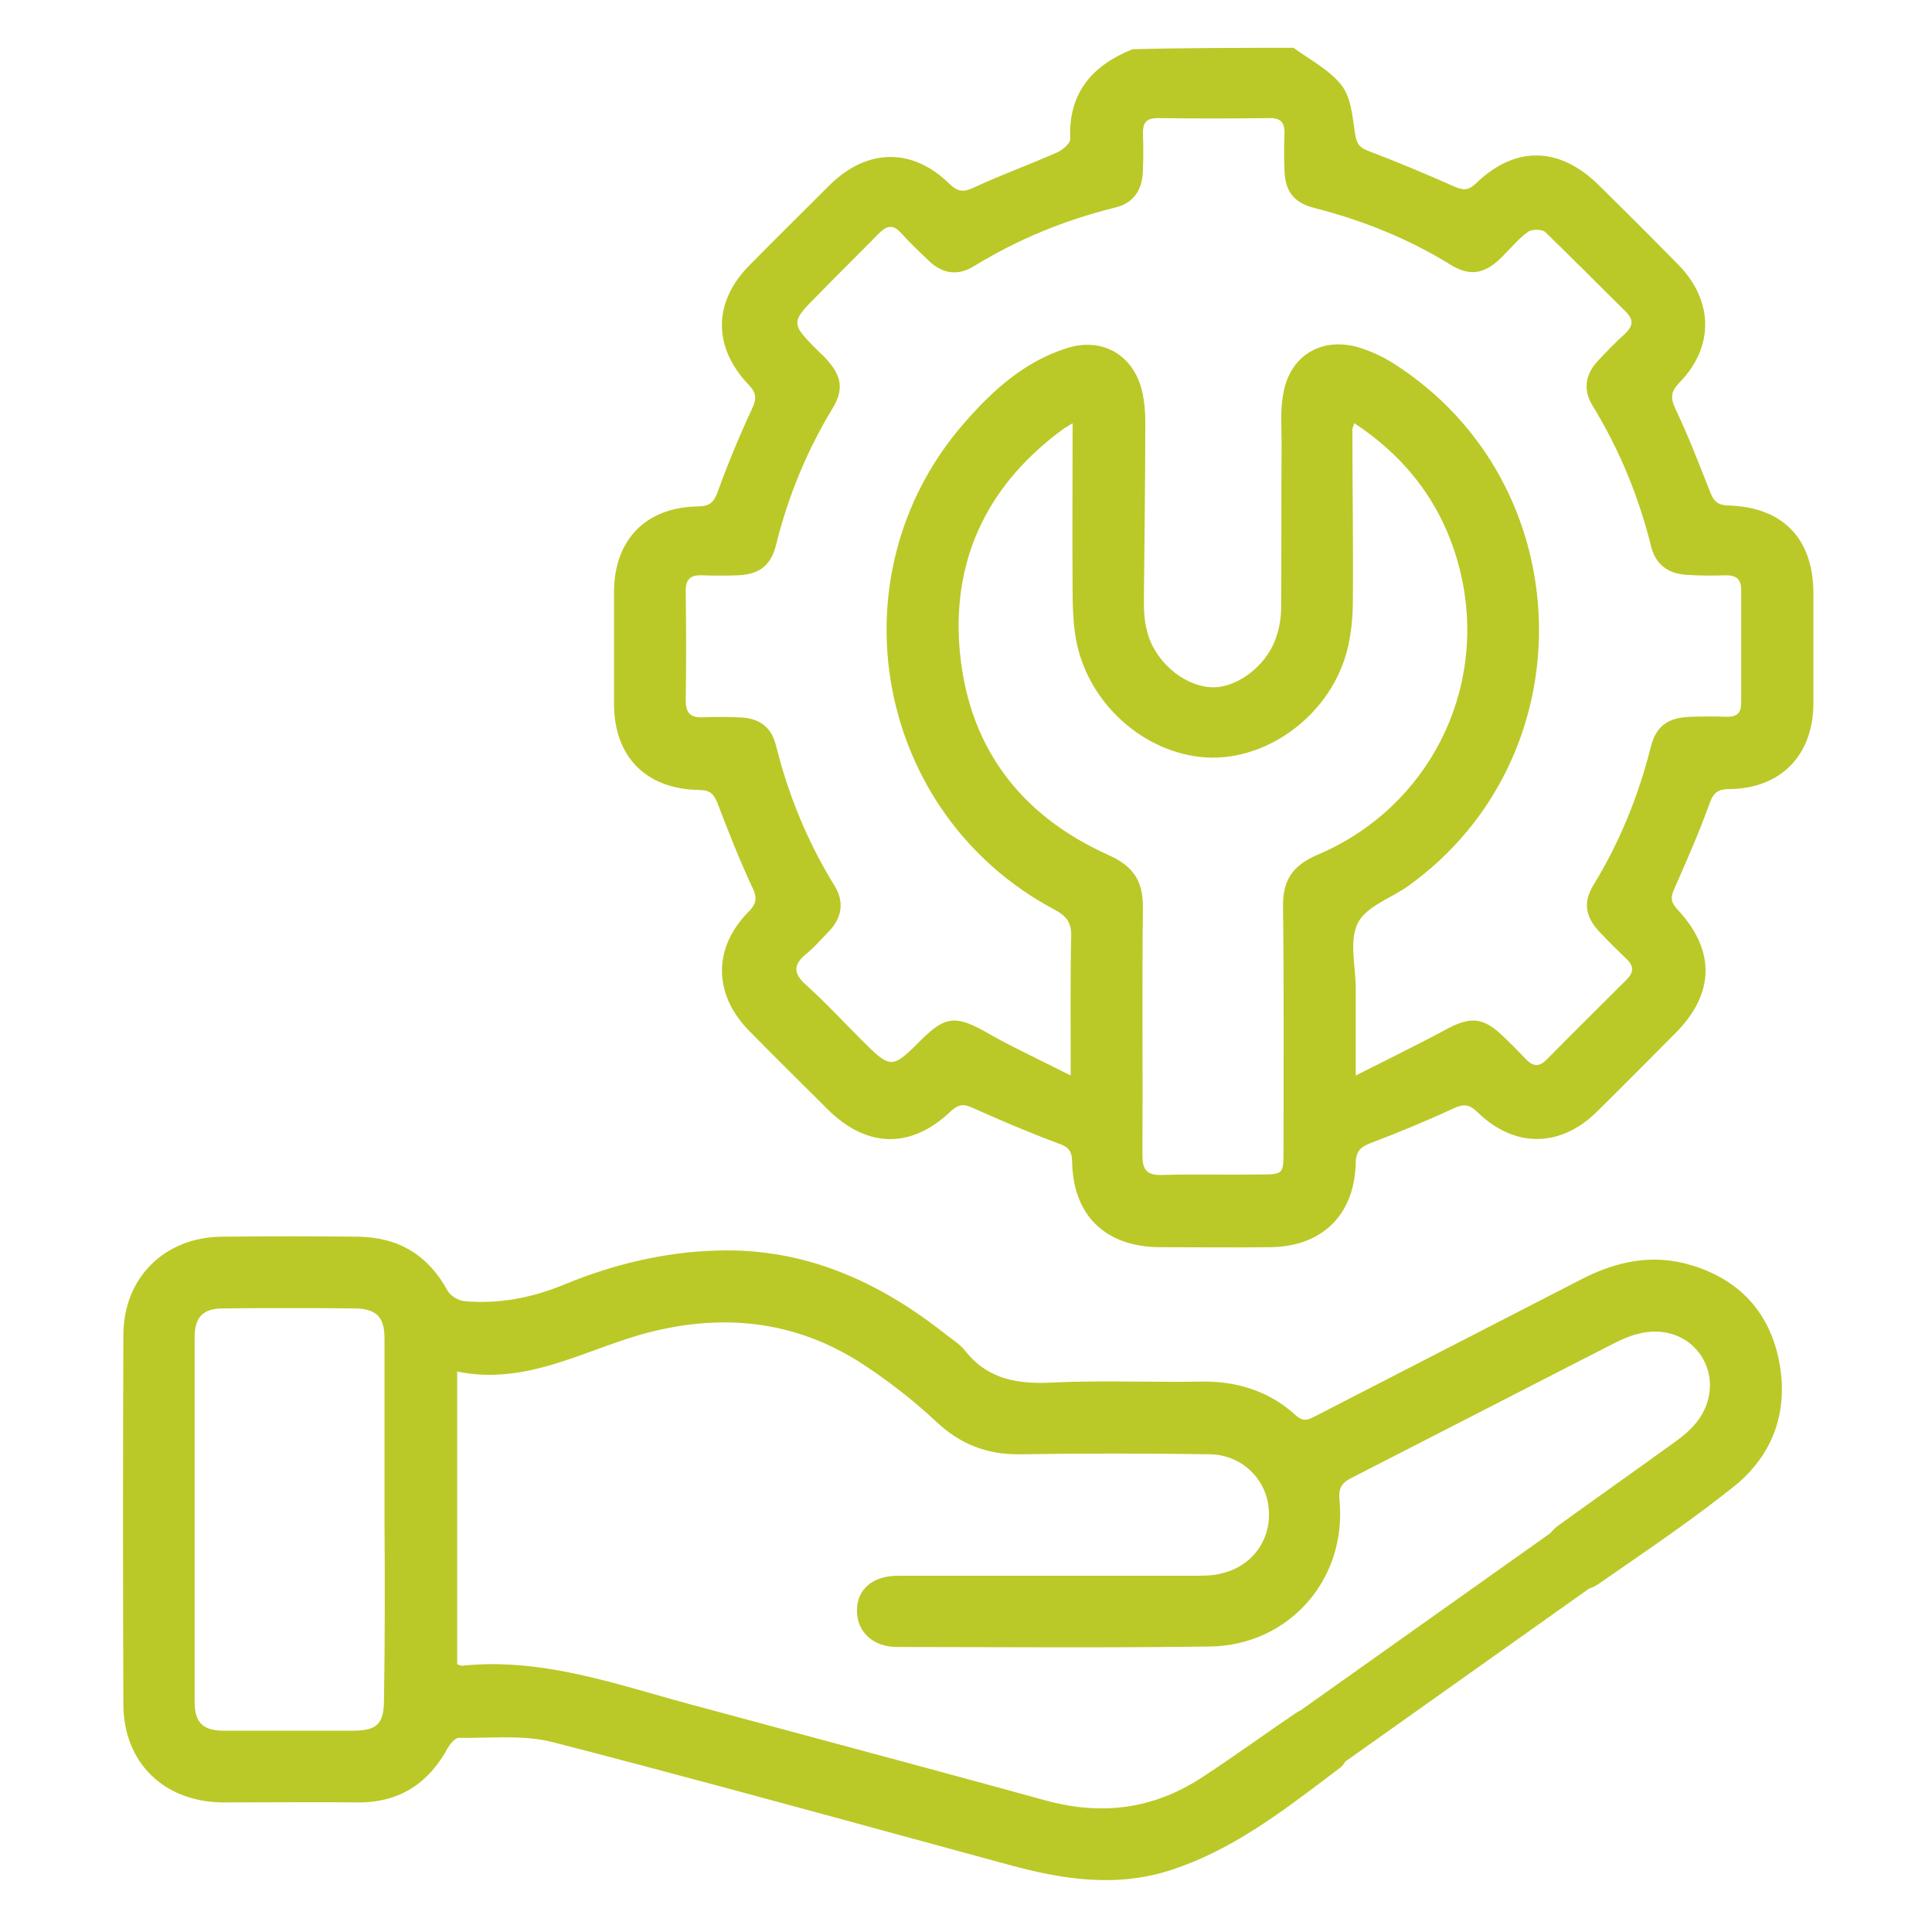
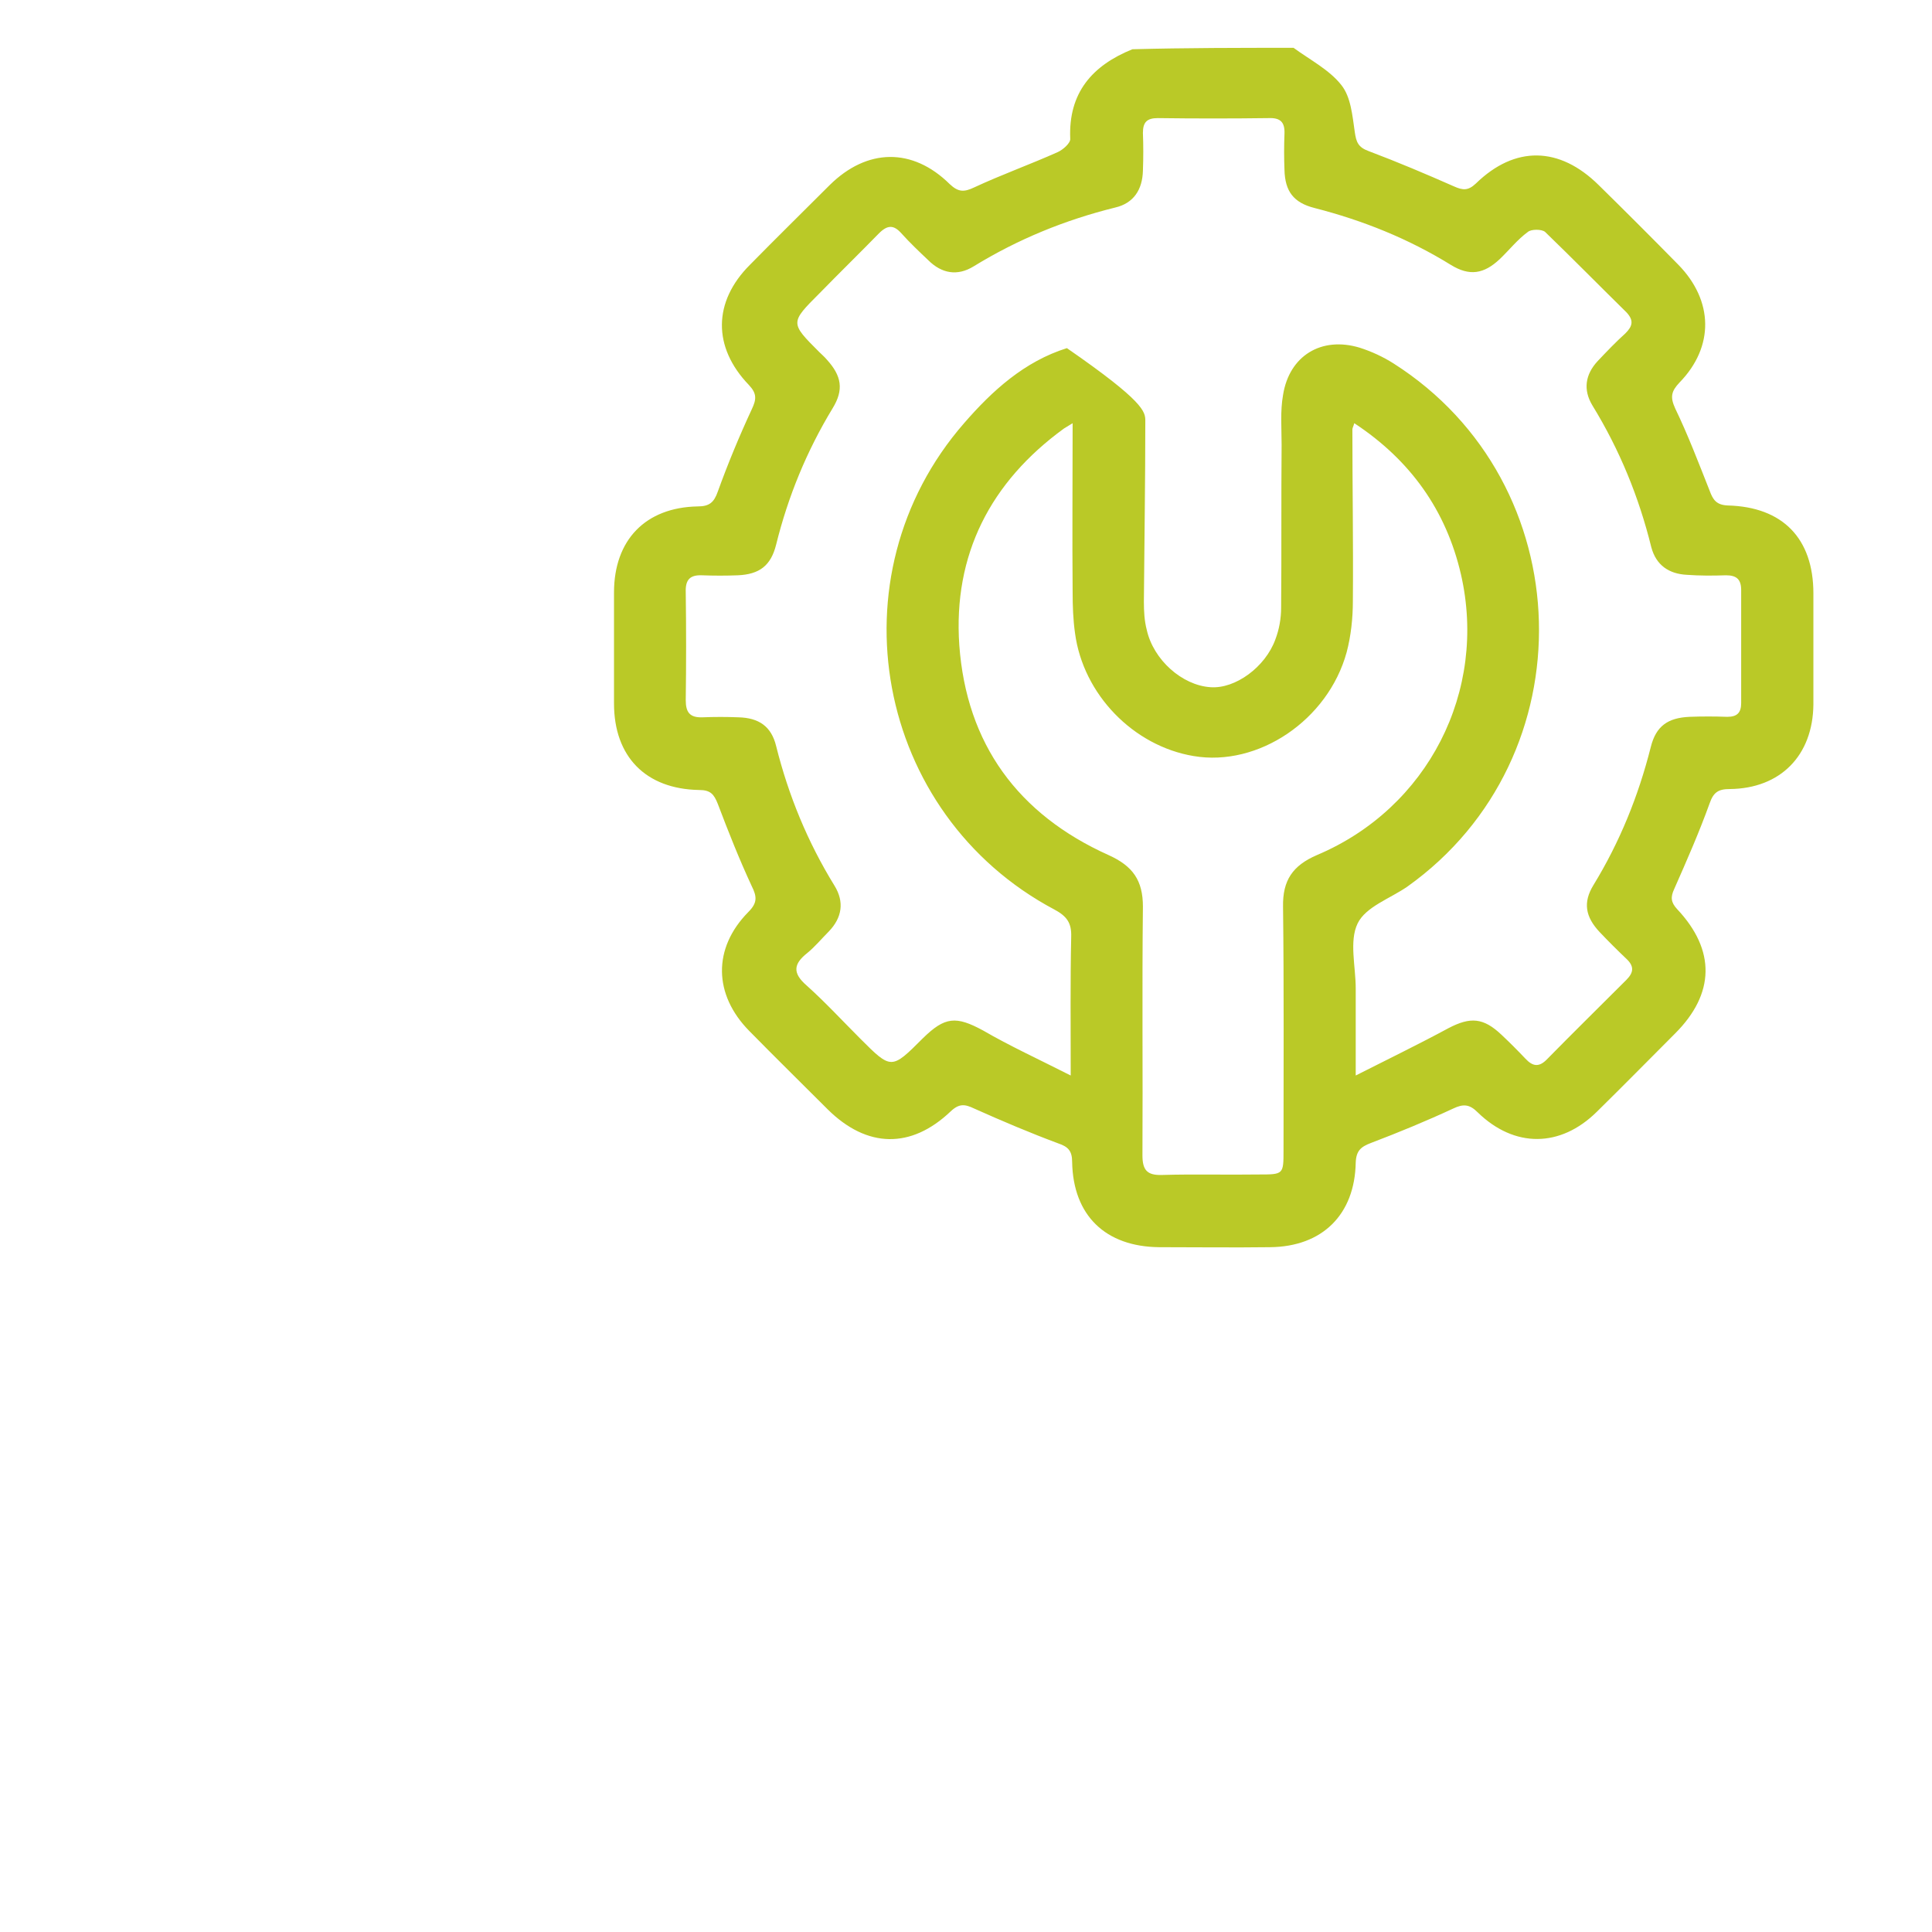
<svg xmlns="http://www.w3.org/2000/svg" width="100" height="100" viewBox="0 0 100 100" fill="none">
-   <path d="M66.954 2.475C67.796 3.093 68.811 3.613 69.43 4.405C69.925 5.024 69.999 5.989 70.123 6.831C70.197 7.351 70.296 7.623 70.841 7.821C72.351 8.39 73.811 9.009 75.271 9.653C75.717 9.851 75.989 9.876 76.385 9.504C78.415 7.524 80.717 7.574 82.747 9.579C84.133 10.94 85.519 12.326 86.88 13.712C88.687 15.569 88.737 17.945 86.93 19.801C86.509 20.247 86.435 20.544 86.707 21.138C87.375 22.524 87.92 23.96 88.489 25.395C88.662 25.866 88.836 26.138 89.43 26.163C92.276 26.237 93.861 27.871 93.861 30.717C93.861 32.623 93.861 34.554 93.861 36.46C93.836 39.108 92.153 40.816 89.529 40.841C88.935 40.841 88.687 41.014 88.489 41.584C87.945 43.093 87.301 44.554 86.657 46.014C86.46 46.435 86.484 46.707 86.806 47.054C88.811 49.182 88.761 51.435 86.707 53.489C85.346 54.851 84.009 56.212 82.648 57.549C80.766 59.405 78.39 59.43 76.484 57.574C76.063 57.153 75.742 57.128 75.222 57.376C73.836 58.019 72.4 58.613 70.964 59.158C70.445 59.356 70.197 59.554 70.172 60.173C70.123 62.871 68.44 64.529 65.742 64.554C63.836 64.579 61.905 64.554 59.999 64.554C57.227 64.529 55.544 62.92 55.494 60.148C55.494 59.579 55.296 59.356 54.776 59.182C53.316 58.638 51.855 58.019 50.42 57.376C49.95 57.153 49.653 57.103 49.207 57.524C47.153 59.48 44.875 59.43 42.846 57.425C41.484 56.064 40.123 54.727 38.786 53.366C36.93 51.484 36.88 49.084 38.737 47.202C39.207 46.732 39.182 46.41 38.91 45.866C38.266 44.48 37.697 43.044 37.153 41.608C36.955 41.113 36.781 40.89 36.187 40.89C33.415 40.841 31.781 39.158 31.781 36.41C31.781 34.504 31.781 32.574 31.781 30.668C31.781 27.945 33.415 26.262 36.113 26.212C36.707 26.212 36.955 26.014 37.153 25.445C37.672 24.009 38.266 22.574 38.91 21.188C39.157 20.668 39.182 20.371 38.761 19.925C36.88 17.97 36.905 15.618 38.811 13.712C40.172 12.326 41.559 10.965 42.945 9.579C44.875 7.673 47.227 7.623 49.157 9.529C49.603 9.95 49.9 9.95 50.42 9.702C51.855 9.034 53.316 8.514 54.752 7.871C55.024 7.747 55.42 7.4 55.395 7.178C55.296 4.801 56.534 3.39 58.613 2.549C61.385 2.475 64.182 2.475 66.954 2.475ZM55.42 55.668C55.42 53.044 55.395 50.767 55.445 48.489C55.469 47.772 55.222 47.425 54.578 47.079C45.296 42.153 42.994 29.826 49.9 21.905C51.361 20.222 53.019 18.712 55.222 18.019C57.103 17.425 58.712 18.415 59.133 20.321C59.232 20.791 59.281 21.311 59.281 21.782C59.281 24.9 59.232 28.019 59.207 31.138C59.207 31.633 59.232 32.128 59.355 32.598C59.702 34.158 61.187 35.47 62.648 35.569C63.935 35.668 65.494 34.529 66.014 33.093C66.212 32.574 66.311 32.004 66.311 31.46C66.336 28.638 66.311 25.841 66.336 23.019C66.336 22.153 66.261 21.287 66.41 20.445C66.732 18.415 68.39 17.4 70.37 17.994C70.989 18.192 71.583 18.465 72.128 18.811C81.856 24.999 82.227 39.207 72.846 45.89C71.954 46.509 70.692 46.93 70.271 47.796C69.826 48.712 70.172 50.024 70.172 51.163C70.172 52.574 70.172 53.96 70.172 55.668C71.93 54.777 73.464 54.034 74.974 53.217C76.113 52.623 76.781 52.673 77.722 53.564C78.143 53.96 78.563 54.38 78.96 54.801C79.331 55.197 79.653 55.247 80.049 54.851C81.41 53.465 82.796 52.103 84.182 50.717C84.578 50.321 84.578 49.999 84.182 49.628C83.712 49.182 83.242 48.712 82.796 48.242C82.053 47.45 81.93 46.707 82.474 45.816C83.836 43.589 84.801 41.212 85.445 38.663C85.717 37.574 86.336 37.153 87.45 37.103C88.093 37.079 88.737 37.079 89.405 37.103C89.925 37.103 90.123 36.88 90.123 36.386C90.123 34.43 90.123 32.499 90.123 30.544C90.123 29.975 89.875 29.777 89.331 29.777C88.662 29.801 87.969 29.801 87.301 29.752C86.385 29.702 85.717 29.257 85.469 28.316C84.826 25.717 83.836 23.291 82.425 20.989C81.93 20.173 82.053 19.381 82.697 18.688C83.167 18.192 83.638 17.697 84.133 17.252C84.504 16.881 84.578 16.584 84.182 16.163C82.771 14.777 81.385 13.366 79.974 12.004C79.801 11.856 79.257 11.856 79.083 12.004C78.539 12.4 78.118 12.945 77.623 13.415C76.806 14.182 76.063 14.306 75.098 13.712C72.895 12.351 70.544 11.41 68.044 10.767C66.954 10.494 66.509 9.9 66.484 8.786C66.46 8.168 66.46 7.549 66.484 6.93C66.509 6.336 66.286 6.088 65.667 6.113C63.761 6.138 61.831 6.138 59.925 6.113C59.355 6.113 59.157 6.336 59.157 6.881C59.182 7.524 59.182 8.168 59.157 8.836C59.133 9.801 58.687 10.519 57.722 10.742C55.123 11.386 52.697 12.376 50.395 13.787C49.553 14.306 48.737 14.158 48.044 13.465C47.573 13.019 47.103 12.574 46.657 12.079C46.261 11.633 45.94 11.633 45.494 12.079C44.479 13.118 43.44 14.133 42.425 15.173C40.89 16.707 40.89 16.707 42.4 18.217C42.524 18.341 42.672 18.465 42.796 18.613C43.563 19.455 43.687 20.173 43.093 21.138C41.757 23.341 40.791 25.692 40.172 28.192C39.9 29.282 39.306 29.727 38.192 29.777C37.573 29.801 36.955 29.801 36.336 29.777C35.692 29.752 35.469 30.024 35.494 30.668C35.519 32.524 35.519 34.38 35.494 36.237C35.494 36.856 35.692 37.153 36.361 37.128C36.979 37.103 37.598 37.103 38.217 37.128C39.281 37.153 39.925 37.598 40.172 38.613C40.816 41.188 41.806 43.589 43.192 45.841C43.712 46.682 43.588 47.499 42.895 48.217C42.524 48.589 42.177 49.009 41.781 49.331C41.063 49.9 41.014 50.371 41.757 51.014C42.722 51.88 43.613 52.846 44.529 53.762C46.138 55.371 46.138 55.371 47.771 53.737C48.91 52.623 49.479 52.574 50.89 53.341C52.252 54.133 53.761 54.826 55.42 55.668ZM55.519 21.905C55.321 22.029 55.197 22.103 55.073 22.178C51.261 24.95 49.331 28.712 49.653 33.39C50.024 38.514 52.697 42.153 57.375 44.257C58.638 44.826 59.157 45.569 59.157 46.93C59.108 51.212 59.157 55.519 59.133 59.801C59.133 60.569 59.38 60.841 60.148 60.816C61.806 60.767 63.489 60.816 65.148 60.791C66.435 60.791 66.435 60.791 66.435 59.529C66.435 55.321 66.46 51.138 66.41 46.93C66.385 45.569 66.905 44.801 68.167 44.257C73.91 41.831 77.004 35.767 75.618 29.727C74.851 26.41 72.994 23.811 70.098 21.905C70.049 22.079 69.999 22.153 69.999 22.227C69.999 25.197 70.049 28.143 70.024 31.113C70.024 32.004 69.925 32.92 69.702 33.762C68.737 37.277 65.123 39.702 61.781 39.133C58.662 38.613 56.063 35.94 55.643 32.772C55.544 32.079 55.519 31.361 55.519 30.643C55.494 27.796 55.519 24.9 55.519 21.905Z" fill="#BAC927" />
-   <path fill-rule="evenodd" clip-rule="evenodd" d="M23.663 86.139V70.991C26.262 71.526 28.532 70.701 30.8 69.877C31.577 69.595 32.354 69.312 33.143 69.085C37.252 67.922 41.163 68.293 44.752 70.669C46.064 71.535 47.326 72.526 48.465 73.59C49.703 74.753 51.089 75.298 52.797 75.273C56.089 75.224 59.356 75.224 62.623 75.273C64.257 75.298 65.544 76.535 65.668 78.095C65.816 79.679 64.826 81.065 63.242 81.436C62.797 81.56 62.326 81.56 61.856 81.56H46.485C45.173 81.56 44.356 82.253 44.356 83.367C44.356 84.456 45.173 85.248 46.435 85.248C47.976 85.248 49.519 85.252 51.063 85.257C54.925 85.267 58.793 85.277 62.648 85.224C66.732 85.149 69.727 81.734 69.331 77.649C69.282 77.055 69.406 76.783 69.925 76.511C72.203 75.347 74.48 74.178 76.757 73.008C79.034 71.839 81.311 70.669 83.589 69.506C83.985 69.308 84.381 69.135 84.802 69.035C86.138 68.689 87.401 69.159 88.069 70.199C88.737 71.239 88.638 72.6 87.797 73.639C87.475 74.035 87.054 74.382 86.633 74.679C85.643 75.397 84.653 76.102 83.663 76.808C82.673 77.513 81.683 78.219 80.693 78.936C80.516 79.06 80.368 79.202 80.247 79.355L67.332 88.519C67.222 88.573 67.113 88.638 67.005 88.714C66.361 89.149 65.725 89.593 65.09 90.037C64.136 90.702 63.183 91.367 62.203 92.006C59.703 93.639 57.029 93.986 54.133 93.194C49.89 92.026 45.634 90.881 41.375 89.736C39.498 89.231 37.62 88.726 35.742 88.219C35.124 88.052 34.507 87.877 33.89 87.701C30.652 86.781 27.411 85.86 23.96 86.214C23.896 86.235 23.813 86.201 23.712 86.16C23.696 86.153 23.68 86.146 23.663 86.139ZM69.633 91.178C69.562 91.3 69.478 91.407 69.381 91.486C69.187 91.633 68.993 91.78 68.798 91.927C66.27 93.842 63.723 95.772 60.643 96.783C57.772 97.724 54.975 97.278 52.178 96.511C50.281 95.996 48.384 95.479 46.487 94.961C40.536 93.338 34.582 91.713 28.613 90.174C27.497 89.886 26.289 89.912 25.084 89.939C24.633 89.948 24.183 89.958 23.737 89.951C23.564 89.951 23.316 90.248 23.193 90.446C22.178 92.328 20.643 93.318 18.49 93.293C16.939 93.276 15.4 93.282 13.857 93.287C13.085 93.29 12.311 93.293 11.534 93.293C8.49 93.268 6.386 91.239 6.386 88.194C6.361 81.832 6.361 75.471 6.386 69.11C6.386 66.139 8.514 64.035 11.485 64.011C13.836 63.986 16.188 63.986 18.515 64.011C20.618 64.035 22.153 64.951 23.168 66.808C23.316 67.08 23.737 67.328 24.059 67.352C25.841 67.501 27.524 67.179 29.207 66.486C31.732 65.446 34.381 64.803 37.104 64.729C41.658 64.58 45.519 66.338 49.01 69.11C49.082 69.166 49.156 69.22 49.23 69.275C49.483 69.462 49.734 69.647 49.925 69.877C51.114 71.412 52.698 71.659 54.505 71.56C56.004 71.487 57.511 71.5 59.023 71.513C60.082 71.522 61.142 71.531 62.203 71.511C64.034 71.486 65.693 72.006 67.054 73.243C67.457 73.624 67.739 73.478 68.082 73.3C68.118 73.281 68.155 73.262 68.193 73.243C70.47 72.068 72.747 70.898 75.025 69.728C77.302 68.559 79.579 67.389 81.856 66.214C83.688 65.273 85.569 64.877 87.574 65.496C90.024 66.239 91.584 67.922 92.079 70.422C92.599 73.021 91.782 75.323 89.727 76.956C87.873 78.44 85.898 79.803 83.932 81.161C83.536 81.434 83.141 81.707 82.747 81.981C82.587 82.091 82.418 82.173 82.245 82.229L69.633 91.178ZM19.901 69.258V78.689C19.925 81.783 19.925 84.852 19.876 87.946C19.876 89.234 19.529 89.58 18.242 89.58H11.584C10.495 89.58 10.074 89.159 10.074 88.07V69.209C10.074 68.169 10.519 67.724 11.534 67.724C13.836 67.699 16.113 67.699 18.391 67.724C19.48 67.748 19.901 68.169 19.901 69.258Z" fill="#BAC927" />
+   <path d="M66.954 2.475C67.796 3.093 68.811 3.613 69.43 4.405C69.925 5.024 69.999 5.989 70.123 6.831C70.197 7.351 70.296 7.623 70.841 7.821C72.351 8.39 73.811 9.009 75.271 9.653C75.717 9.851 75.989 9.876 76.385 9.504C78.415 7.524 80.717 7.574 82.747 9.579C84.133 10.94 85.519 12.326 86.88 13.712C88.687 15.569 88.737 17.945 86.93 19.801C86.509 20.247 86.435 20.544 86.707 21.138C87.375 22.524 87.92 23.96 88.489 25.395C88.662 25.866 88.836 26.138 89.43 26.163C92.276 26.237 93.861 27.871 93.861 30.717C93.861 32.623 93.861 34.554 93.861 36.46C93.836 39.108 92.153 40.816 89.529 40.841C88.935 40.841 88.687 41.014 88.489 41.584C87.945 43.093 87.301 44.554 86.657 46.014C86.46 46.435 86.484 46.707 86.806 47.054C88.811 49.182 88.761 51.435 86.707 53.489C85.346 54.851 84.009 56.212 82.648 57.549C80.766 59.405 78.39 59.43 76.484 57.574C76.063 57.153 75.742 57.128 75.222 57.376C73.836 58.019 72.4 58.613 70.964 59.158C70.445 59.356 70.197 59.554 70.172 60.173C70.123 62.871 68.44 64.529 65.742 64.554C63.836 64.579 61.905 64.554 59.999 64.554C57.227 64.529 55.544 62.92 55.494 60.148C55.494 59.579 55.296 59.356 54.776 59.182C53.316 58.638 51.855 58.019 50.42 57.376C49.95 57.153 49.653 57.103 49.207 57.524C47.153 59.48 44.875 59.43 42.846 57.425C41.484 56.064 40.123 54.727 38.786 53.366C36.93 51.484 36.88 49.084 38.737 47.202C39.207 46.732 39.182 46.41 38.91 45.866C38.266 44.48 37.697 43.044 37.153 41.608C36.955 41.113 36.781 40.89 36.187 40.89C33.415 40.841 31.781 39.158 31.781 36.41C31.781 34.504 31.781 32.574 31.781 30.668C31.781 27.945 33.415 26.262 36.113 26.212C36.707 26.212 36.955 26.014 37.153 25.445C37.672 24.009 38.266 22.574 38.91 21.188C39.157 20.668 39.182 20.371 38.761 19.925C36.88 17.97 36.905 15.618 38.811 13.712C40.172 12.326 41.559 10.965 42.945 9.579C44.875 7.673 47.227 7.623 49.157 9.529C49.603 9.95 49.9 9.95 50.42 9.702C51.855 9.034 53.316 8.514 54.752 7.871C55.024 7.747 55.42 7.4 55.395 7.178C55.296 4.801 56.534 3.39 58.613 2.549C61.385 2.475 64.182 2.475 66.954 2.475ZM55.42 55.668C55.42 53.044 55.395 50.767 55.445 48.489C55.469 47.772 55.222 47.425 54.578 47.079C45.296 42.153 42.994 29.826 49.9 21.905C51.361 20.222 53.019 18.712 55.222 18.019C59.232 20.791 59.281 21.311 59.281 21.782C59.281 24.9 59.232 28.019 59.207 31.138C59.207 31.633 59.232 32.128 59.355 32.598C59.702 34.158 61.187 35.47 62.648 35.569C63.935 35.668 65.494 34.529 66.014 33.093C66.212 32.574 66.311 32.004 66.311 31.46C66.336 28.638 66.311 25.841 66.336 23.019C66.336 22.153 66.261 21.287 66.41 20.445C66.732 18.415 68.39 17.4 70.37 17.994C70.989 18.192 71.583 18.465 72.128 18.811C81.856 24.999 82.227 39.207 72.846 45.89C71.954 46.509 70.692 46.93 70.271 47.796C69.826 48.712 70.172 50.024 70.172 51.163C70.172 52.574 70.172 53.96 70.172 55.668C71.93 54.777 73.464 54.034 74.974 53.217C76.113 52.623 76.781 52.673 77.722 53.564C78.143 53.96 78.563 54.38 78.96 54.801C79.331 55.197 79.653 55.247 80.049 54.851C81.41 53.465 82.796 52.103 84.182 50.717C84.578 50.321 84.578 49.999 84.182 49.628C83.712 49.182 83.242 48.712 82.796 48.242C82.053 47.45 81.93 46.707 82.474 45.816C83.836 43.589 84.801 41.212 85.445 38.663C85.717 37.574 86.336 37.153 87.45 37.103C88.093 37.079 88.737 37.079 89.405 37.103C89.925 37.103 90.123 36.88 90.123 36.386C90.123 34.43 90.123 32.499 90.123 30.544C90.123 29.975 89.875 29.777 89.331 29.777C88.662 29.801 87.969 29.801 87.301 29.752C86.385 29.702 85.717 29.257 85.469 28.316C84.826 25.717 83.836 23.291 82.425 20.989C81.93 20.173 82.053 19.381 82.697 18.688C83.167 18.192 83.638 17.697 84.133 17.252C84.504 16.881 84.578 16.584 84.182 16.163C82.771 14.777 81.385 13.366 79.974 12.004C79.801 11.856 79.257 11.856 79.083 12.004C78.539 12.4 78.118 12.945 77.623 13.415C76.806 14.182 76.063 14.306 75.098 13.712C72.895 12.351 70.544 11.41 68.044 10.767C66.954 10.494 66.509 9.9 66.484 8.786C66.46 8.168 66.46 7.549 66.484 6.93C66.509 6.336 66.286 6.088 65.667 6.113C63.761 6.138 61.831 6.138 59.925 6.113C59.355 6.113 59.157 6.336 59.157 6.881C59.182 7.524 59.182 8.168 59.157 8.836C59.133 9.801 58.687 10.519 57.722 10.742C55.123 11.386 52.697 12.376 50.395 13.787C49.553 14.306 48.737 14.158 48.044 13.465C47.573 13.019 47.103 12.574 46.657 12.079C46.261 11.633 45.94 11.633 45.494 12.079C44.479 13.118 43.44 14.133 42.425 15.173C40.89 16.707 40.89 16.707 42.4 18.217C42.524 18.341 42.672 18.465 42.796 18.613C43.563 19.455 43.687 20.173 43.093 21.138C41.757 23.341 40.791 25.692 40.172 28.192C39.9 29.282 39.306 29.727 38.192 29.777C37.573 29.801 36.955 29.801 36.336 29.777C35.692 29.752 35.469 30.024 35.494 30.668C35.519 32.524 35.519 34.38 35.494 36.237C35.494 36.856 35.692 37.153 36.361 37.128C36.979 37.103 37.598 37.103 38.217 37.128C39.281 37.153 39.925 37.598 40.172 38.613C40.816 41.188 41.806 43.589 43.192 45.841C43.712 46.682 43.588 47.499 42.895 48.217C42.524 48.589 42.177 49.009 41.781 49.331C41.063 49.9 41.014 50.371 41.757 51.014C42.722 51.88 43.613 52.846 44.529 53.762C46.138 55.371 46.138 55.371 47.771 53.737C48.91 52.623 49.479 52.574 50.89 53.341C52.252 54.133 53.761 54.826 55.42 55.668ZM55.519 21.905C55.321 22.029 55.197 22.103 55.073 22.178C51.261 24.95 49.331 28.712 49.653 33.39C50.024 38.514 52.697 42.153 57.375 44.257C58.638 44.826 59.157 45.569 59.157 46.93C59.108 51.212 59.157 55.519 59.133 59.801C59.133 60.569 59.38 60.841 60.148 60.816C61.806 60.767 63.489 60.816 65.148 60.791C66.435 60.791 66.435 60.791 66.435 59.529C66.435 55.321 66.46 51.138 66.41 46.93C66.385 45.569 66.905 44.801 68.167 44.257C73.91 41.831 77.004 35.767 75.618 29.727C74.851 26.41 72.994 23.811 70.098 21.905C70.049 22.079 69.999 22.153 69.999 22.227C69.999 25.197 70.049 28.143 70.024 31.113C70.024 32.004 69.925 32.92 69.702 33.762C68.737 37.277 65.123 39.702 61.781 39.133C58.662 38.613 56.063 35.94 55.643 32.772C55.544 32.079 55.519 31.361 55.519 30.643C55.494 27.796 55.519 24.9 55.519 21.905Z" fill="#BAC927" />
</svg>